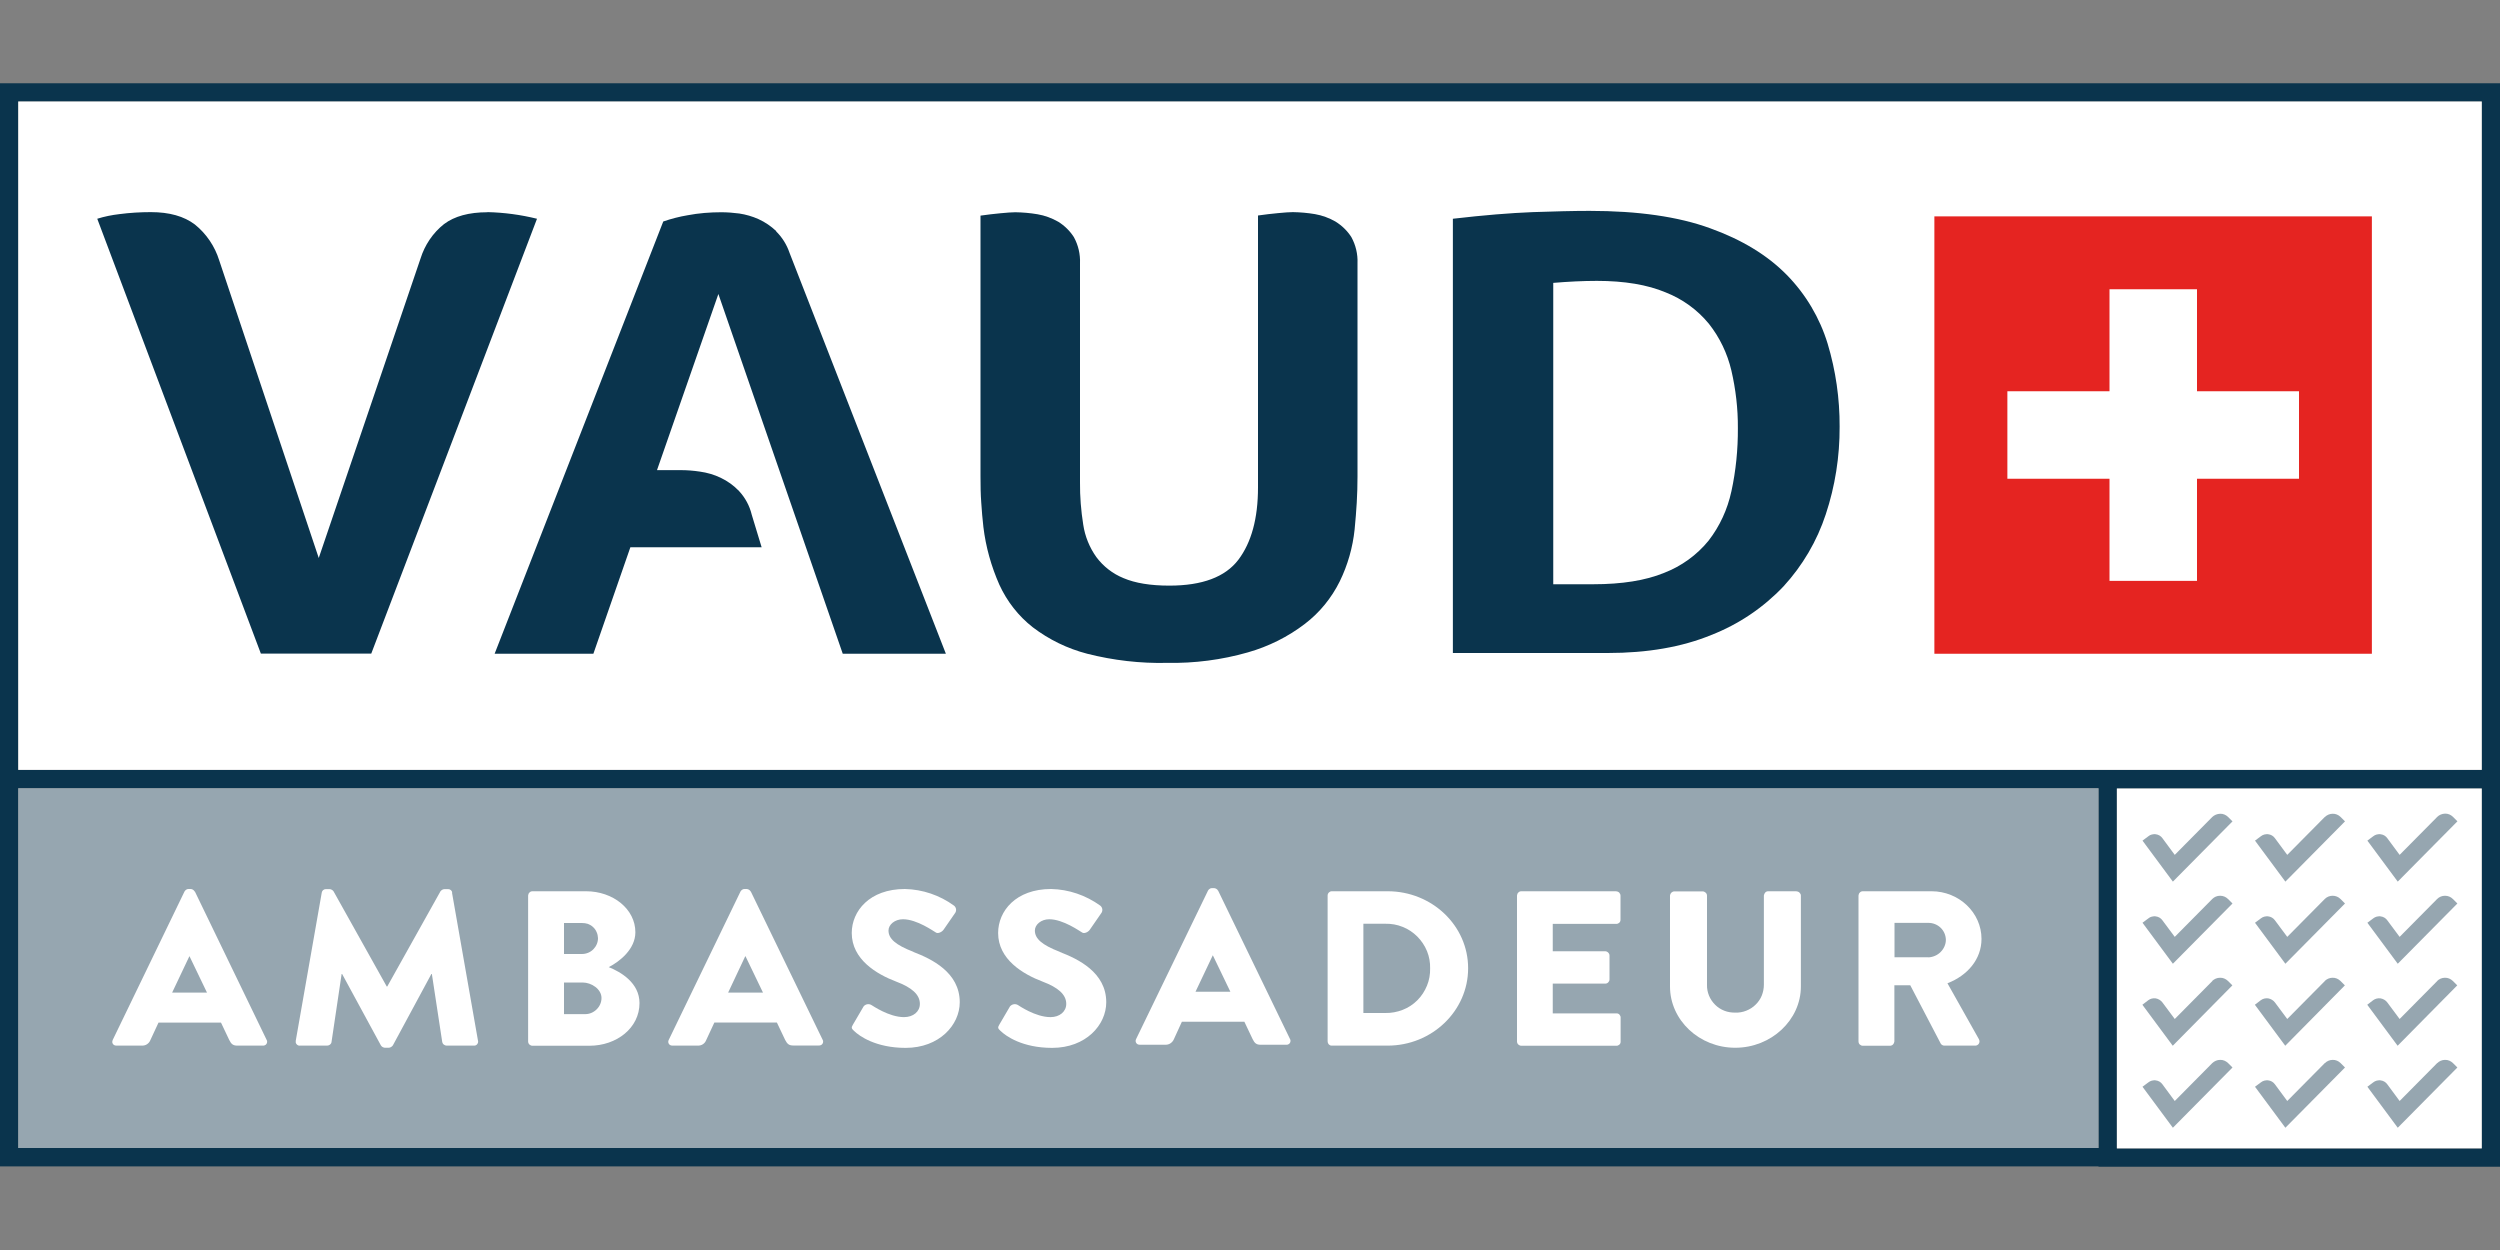
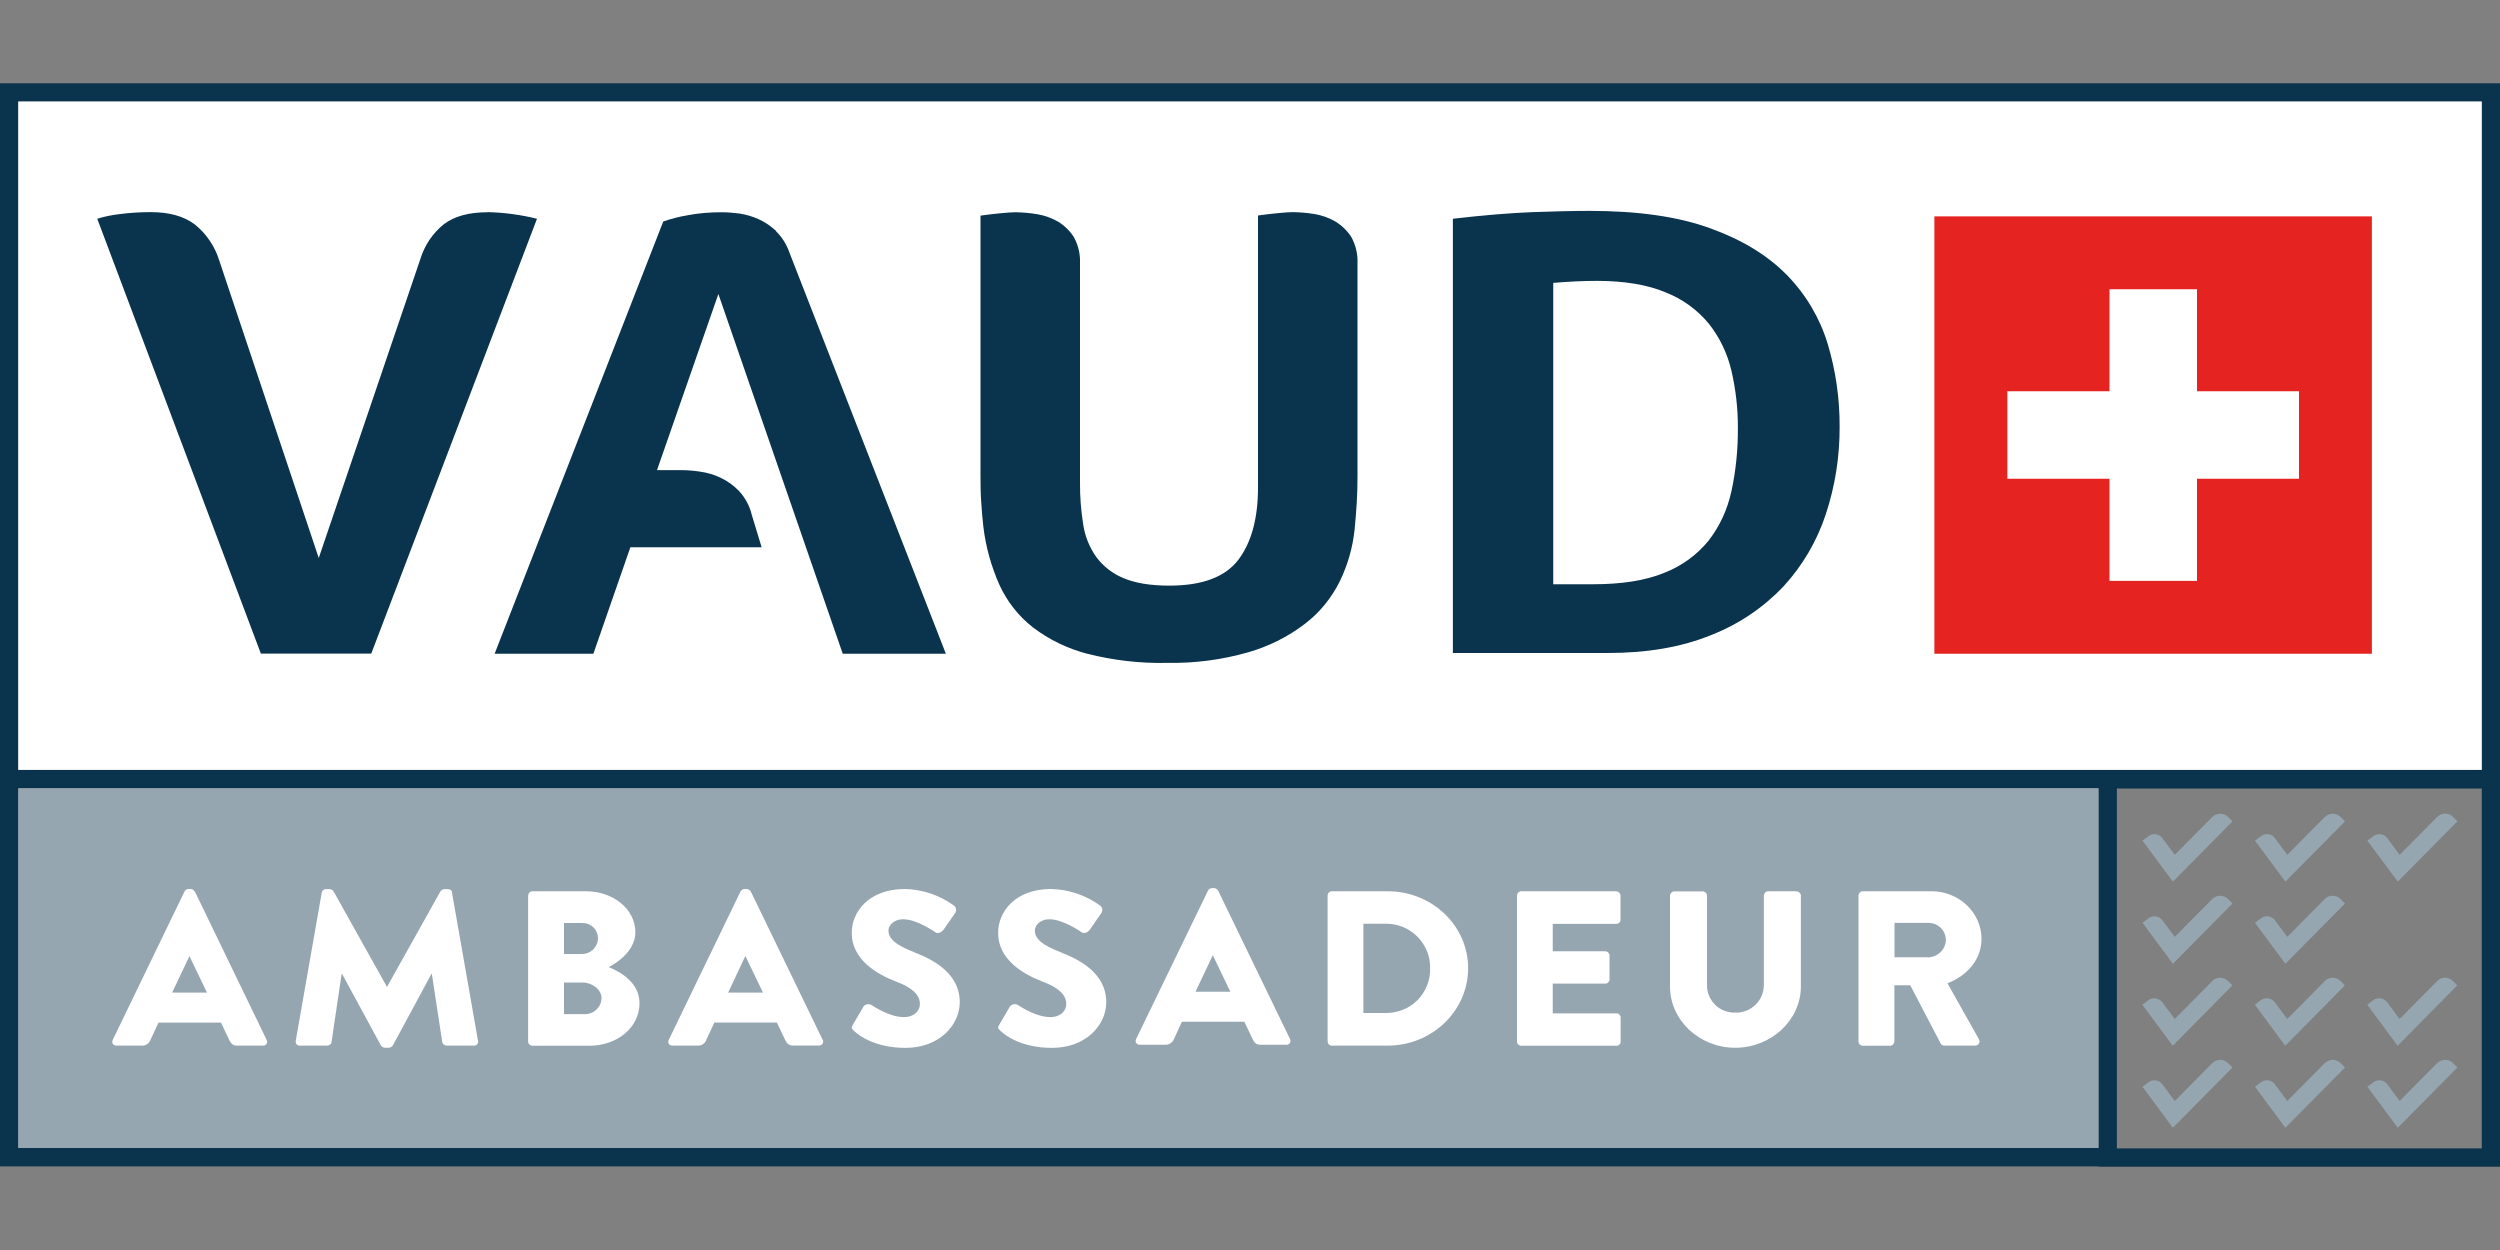
<svg xmlns="http://www.w3.org/2000/svg" id="Layer_1" data-name="Layer 1" viewBox="0 0 200 100">
  <rect x="0" y="0" width="200" height="100" fill="#808080" stroke="none" />
  <defs>
    <style> .cls-1 { fill: none; } .cls-2 { clip-path: url(#clippath); } .cls-3 { fill: #fff; } .cls-4 { fill: #e52421; } .cls-5 { fill: #0a344d; } .cls-6 { fill: #96a6b0; } </style>
    <clipPath id="clippath">
      <rect class="cls-1" y="6.66" width="200" height="86.68" />
    </clipPath>
  </defs>
  <g class="cls-2">
    <g>
      <path class="cls-5" d="M200,61.61v31.73h-32.12v-.03H0V6.66H200V61.61Zm-1.46,30.26v-28.79h-29.19v28.79h29.19Zm0-30.28V8.12H1.46V61.59H198.54Zm-30.66,30.25v-28.78H1.46v28.78H167.88Z" />
-       <path class="cls-3" d="M198.54,63.08v28.79h-29.19v-28.79h29.19Z" />
      <path class="cls-3" d="M198.54,8.12V61.59H1.46V8.12H198.54Z" />
      <path class="cls-4" d="M189.75,17.31V52.3h-35V17.31h35Zm-5.83,20.99v-7h-8.16v-8.16h-7v8.16h-8.17v7h8.17v8.17h7v-8.17h8.16Z" />
      <path class="cls-6" d="M196.59,65.7l-.36-.36c-.17-.16-.39-.26-.63-.25s-.46,.1-.62,.26l-3.01,3.04-.99-1.34c-.06-.08-.14-.16-.23-.21s-.19-.09-.3-.1c-.1-.02-.21,0-.31,.02-.1,.03-.2,.07-.28,.14l-.47,.35,2.43,3.28,4.77-4.82Z" />
-       <path class="cls-6" d="M194.98,71.91l-3.01,3.04-.99-1.33c-.06-.08-.14-.16-.23-.21s-.19-.09-.3-.1c-.1-.02-.21,0-.31,.02-.1,.03-.2,.07-.28,.14l-.47,.35,2.43,3.28,4.77-4.82-.36-.36c-.17-.17-.39-.26-.63-.26s-.46,.09-.63,.26Z" />
      <path class="cls-6" d="M194.98,78.48l-3.01,3.04-.99-1.33c-.13-.17-.32-.28-.53-.32-.21-.03-.43,.02-.6,.15l-.47,.36,2.43,3.28,4.77-4.83-.36-.36c-.17-.16-.39-.26-.63-.25-.24,0-.46,.1-.62,.26Z" />
      <path class="cls-6" d="M194.98,85.04l-3.01,3.04-.99-1.34c-.06-.08-.14-.16-.23-.21s-.19-.09-.3-.1c-.1-.02-.21,0-.31,.02-.1,.03-.2,.07-.28,.14l-.47,.35,2.43,3.28,4.77-4.82-.36-.36c-.17-.16-.39-.26-.63-.25-.24,0-.46,.1-.62,.26Z" />
      <path class="cls-6" d="M185.99,65.35l-3.01,3.04-.99-1.34c-.06-.08-.14-.16-.23-.21s-.19-.09-.3-.1c-.1-.02-.21,0-.31,.02-.1,.03-.2,.07-.28,.14l-.47,.35,2.43,3.28,4.77-4.82-.36-.36c-.17-.16-.39-.26-.63-.25-.23,0-.46,.1-.62,.26Z" />
      <path class="cls-6" d="M185.99,71.91l-3.01,3.04-.99-1.33c-.06-.08-.14-.16-.23-.21s-.19-.09-.3-.1c-.1-.02-.21,0-.31,.02-.1,.03-.2,.07-.28,.14l-.47,.35,2.43,3.28,4.77-4.82-.36-.36c-.17-.17-.39-.26-.63-.26s-.46,.09-.63,.26Z" />
      <path class="cls-6" d="M185.99,78.48l-3.01,3.04-.99-1.33c-.13-.17-.32-.28-.53-.32-.21-.03-.43,.02-.6,.15l-.47,.36,2.43,3.28,4.77-4.83-.36-.36c-.17-.16-.39-.26-.63-.25-.23,0-.46,.1-.62,.26Z" />
      <path class="cls-6" d="M185.99,85.04l-3.01,3.04-.99-1.34c-.06-.08-.14-.16-.23-.21s-.19-.09-.3-.1c-.1-.02-.21,0-.31,.02-.1,.03-.2,.07-.28,.14l-.47,.35,2.43,3.28,4.77-4.82-.36-.36c-.17-.16-.39-.26-.63-.25-.23,0-.46,.1-.62,.26Z" />
      <path class="cls-6" d="M176.99,65.35l-3.01,3.04-.99-1.34c-.06-.08-.14-.16-.23-.21s-.19-.09-.3-.1c-.11-.02-.21,0-.31,.02s-.2,.07-.28,.14l-.47,.35,2.43,3.28,4.77-4.82-.36-.36c-.17-.16-.39-.26-.63-.25s-.46,.1-.63,.26Z" />
      <path class="cls-6" d="M176.99,71.91l-3.01,3.04-.99-1.33c-.06-.08-.14-.16-.23-.21s-.19-.09-.3-.1c-.11-.02-.21,0-.31,.02s-.2,.07-.28,.14l-.47,.35,2.43,3.28,4.77-4.82-.36-.36c-.17-.17-.39-.26-.63-.26s-.46,.09-.63,.26Z" />
      <path class="cls-6" d="M176.99,78.48l-3.01,3.04-.99-1.33c-.13-.17-.32-.28-.53-.32-.21-.03-.43,.02-.6,.15l-.47,.36,2.43,3.28,4.77-4.83-.36-.36c-.17-.16-.39-.26-.63-.25-.24,0-.46,.1-.63,.26Z" />
      <path class="cls-6" d="M176.99,85.04l-3.01,3.04-.99-1.34c-.06-.08-.14-.16-.23-.21s-.19-.09-.3-.1c-.11-.02-.21,0-.31,.02-.1,.03-.2,.07-.28,.14l-.47,.35,2.43,3.28,4.77-4.82-.36-.36c-.17-.16-.39-.26-.63-.25-.24,0-.46,.1-.63,.26Z" />
      <path class="cls-6" d="M167.88,63.06v28.78H1.46v-28.78H167.88Z" />
      <path class="cls-5" d="M146.21,27.49c-.63-2.06-1.75-3.95-3.26-5.49-1.54-1.57-3.58-2.82-6.14-3.74-2.55-.93-5.77-1.39-9.65-1.39-1.28,0-2.81,.04-4.56,.1-1.77,.07-3.89,.24-6.37,.53V52.24h12.39c3.18,0,5.94-.48,8.28-1.44,2.2-.86,4.17-2.19,5.79-3.9,1.52-1.66,2.67-3.62,3.37-5.75,.75-2.26,1.12-4.63,1.11-7.01,.01-2.25-.31-4.49-.96-6.65Zm-7.7,11.82c-.31,1.44-.93,2.79-1.83,3.95-.94,1.15-2.16,2.03-3.55,2.57-1.49,.61-3.38,.91-5.67,.91h-3.2V22.63c1.2-.1,2.37-.16,3.49-.16,2.21,0,4.05,.31,5.5,.92,1.35,.53,2.54,1.39,3.46,2.51,.87,1.1,1.48,2.38,1.8,3.74,.35,1.51,.53,3.06,.52,4.61,.01,1.71-.16,3.41-.52,5.07Z" />
      <path class="cls-5" d="M106.85,17.73c-.51-.29-1.07-.5-1.65-.6-.59-.1-1.18-.15-1.77-.16-.27,0-.67,.03-1.19,.08-.52,.05-1.05,.11-1.6,.19v21.76c0,2.48-.53,4.4-1.57,5.78-1.05,1.38-2.89,2.07-5.52,2.07-1.51,0-2.73-.2-3.67-.6-.86-.35-1.61-.93-2.17-1.68-.55-.77-.91-1.66-1.05-2.59-.18-1.13-.27-2.26-.26-3.4V21.06c.03-.73-.14-1.45-.49-2.09-.32-.5-.75-.92-1.25-1.23-.51-.29-1.07-.5-1.66-.6-.59-.1-1.18-.15-1.77-.16-.27,0-.67,.03-1.19,.08-.52,.05-1.05,.11-1.6,.19v20.87c0,.73,.01,1.43,.06,2.09,.04,.66,.1,1.31,.17,1.94,.19,1.6,.63,3.16,1.28,4.63,.61,1.33,1.52,2.5,2.67,3.4,1.3,.99,2.78,1.71,4.36,2.12,2.09,.53,4.24,.78,6.39,.73,2.18,.04,4.36-.24,6.46-.84,1.65-.47,3.2-1.24,4.56-2.28,1.18-.9,2.13-2.07,2.79-3.4,.64-1.31,1.04-2.72,1.19-4.16,.07-.73,.13-1.45,.17-2.14,.04-.7,.06-1.39,.06-2.09V21.06c.03-.73-.14-1.45-.49-2.09-.32-.5-.75-.92-1.25-1.23Z" />
      <path class="cls-5" d="M62.11,18.5c-.42-.4-.9-.73-1.43-.97-.49-.22-1.01-.37-1.54-.45-.47-.06-.95-.1-1.43-.1-.91,0-1.81,.07-2.7,.24-.66,.11-1.32,.28-1.95,.5l-13.49,34.58h7.9l2.96-8.52h10.5l-.79-2.6c-.17-.71-.52-1.36-1.02-1.9-.42-.44-.92-.8-1.47-1.06-.52-.25-1.08-.41-1.65-.49-.52-.08-1.04-.12-1.56-.12h-1.88l4.91-14.09,9.95,28.78h8.25l-12.51-32.08c-.22-.65-.59-1.24-1.08-1.72Z" />
      <path class="cls-5" d="M38.99,16.98c-1.48,0-2.63,.32-3.46,.94-.9,.71-1.55,1.68-1.89,2.77l-8.14,23.95-7.96-23.8c-.35-1.13-1.03-2.14-1.95-2.88-.87-.66-2.04-.99-3.52-.99-.84,0-1.69,.05-2.52,.16-.6,.07-1.2,.19-1.77,.37l13.09,34.79h8.83l13.26-34.79c-1.3-.32-2.62-.5-3.96-.53Z" />
      <path class="cls-3" d="M155.8,78.66c1.6-.62,2.72-1.92,2.72-3.55,0-2.1-1.8-3.81-4-3.81h-5.49c-.09,0-.18,.03-.24,.1-.07,.06-.1,.15-.11,.24v11.68c0,.09,.04,.18,.1,.24,.07,.06,.15,.1,.24,.1h2.18c.09,0,.18-.04,.24-.1s.1-.15,.11-.24v-4.5h1.27l2.44,4.67c.03,.05,.07,.09,.13,.12,.05,.03,.11,.04,.17,.04h2.44c.06,0,.12,0,.18-.04,.06-.03,.1-.07,.13-.12s.05-.11,.05-.18c0-.06-.02-.12-.05-.18l-2.52-4.48Zm-1.52-2.08h-2.72v-2.75h2.72c.36,0,.71,.14,.97,.39,.26,.25,.41,.59,.42,.96,0,.37-.16,.72-.42,.98-.26,.26-.61,.41-.98,.43Z" />
      <path class="cls-3" d="M143.72,71.3h-2.26c-.09,0-.18,.03-.24,.1s-.1,.15-.11,.24v7.14c0,.3-.06,.59-.17,.87-.11,.27-.28,.52-.5,.73-.21,.21-.47,.37-.75,.48-.28,.11-.58,.16-.87,.15-.3,0-.59-.04-.87-.15-.28-.11-.53-.27-.74-.48-.21-.21-.38-.46-.49-.73-.11-.27-.17-.57-.16-.86v-7.14c0-.09-.04-.18-.11-.24s-.15-.1-.24-.1h-2.26c-.09,0-.17,.04-.24,.1-.06,.06-.1,.14-.11,.23v7.28c0,2.69,2.34,4.9,5.22,4.9s5.25-2.22,5.25-4.9v-7.28c0-.09-.05-.17-.11-.23-.06-.06-.15-.1-.24-.1Z" />
      <path class="cls-3" d="M129.32,71.3h-7.61c-.09,0-.18,.03-.24,.1-.07,.06-.1,.15-.11,.24v11.68c0,.09,.04,.18,.1,.24,.07,.06,.15,.1,.25,.1h7.61s.09,0,.13-.03c.04-.02,.08-.04,.11-.07,.03-.03,.06-.07,.07-.11,.02-.04,.02-.09,.02-.13v-1.92s0-.09-.03-.13-.04-.08-.07-.11c-.03-.03-.07-.06-.11-.07-.04-.02-.09-.02-.13-.02h-5.09v-2.38h4.19s.09,0,.13-.02c.04-.02,.08-.04,.11-.07,.03-.03,.06-.07,.08-.11s.03-.09,.03-.13v-1.92c0-.09-.04-.17-.11-.24-.06-.06-.15-.1-.24-.1h-4.19v-2.19h5.09s.09,0,.13-.03c.04-.02,.08-.04,.11-.07,.03-.03,.06-.07,.07-.11,.02-.04,.02-.09,.02-.13v-1.92c0-.09-.04-.17-.1-.24-.06-.06-.15-.1-.24-.1Z" />
      <path class="cls-3" d="M111.02,71.3h-4.48c-.09,0-.17,.04-.23,.1-.06,.06-.1,.15-.1,.23v11.68c0,.09,.03,.17,.09,.24,.06,.06,.14,.1,.23,.1h4.48c3.54,0,6.44-2.77,6.44-6.19s-2.9-6.16-6.44-6.16Zm-.19,9.74h-1.76v-7.14h1.76c.47-.01,.94,.07,1.38,.25,.44,.17,.84,.44,1.17,.77,.33,.33,.6,.73,.78,1.17,.18,.44,.26,.91,.25,1.38,.01,.47-.07,.94-.25,1.38-.18,.44-.44,.84-.77,1.17-.34,.34-.74,.6-1.18,.77s-.91,.26-1.39,.25Z" />
      <path class="cls-3" d="M97.44,71.25c-.03-.06-.07-.11-.13-.14-.05-.04-.12-.05-.18-.06h-.18c-.07,0-.13,.02-.18,.06-.06,.04-.1,.08-.13,.14l-5.75,11.87c-.03,.05-.04,.11-.04,.16,0,.06,.02,.11,.05,.16,.03,.05,.08,.09,.13,.11,.05,.02,.11,.03,.17,.03h2.03c.14,0,.28-.03,.4-.11,.12-.08,.21-.18,.27-.31l.65-1.42h5l.66,1.39c.16,.33,.31,.45,.64,.45h2.04c.06,0,.12,0,.17-.03,.05-.02,.1-.06,.13-.11,.03-.05,.05-.1,.05-.16,0-.06,0-.11-.04-.16l-5.75-11.87Zm-1.8,8.09l1.38-2.91h.01l1.4,2.91h-2.79Z" />
      <path class="cls-3" d="M84.79,76.15c-1.45-.56-2-1.06-2-1.71,0-.47,.5-.9,1.15-.9,1.12,0,2.46,.97,2.63,1.06,.17,.12,.5-.04,.62-.23l.94-1.36c.05-.09,.07-.2,.05-.3-.02-.1-.08-.2-.16-.26-1.15-.83-2.52-1.3-3.93-1.33-2.83,0-4.24,1.77-4.24,3.52,0,2.11,1.98,3.29,3.56,3.89,1.25,.47,1.89,1.04,1.89,1.78,0,.62-.53,1.06-1.26,1.06-1.21,0-2.54-.93-2.61-.97-.1-.06-.22-.08-.33-.06-.12,.02-.22,.08-.3,.17l-.86,1.47c-.15,.24-.09,.31,.1,.49,.42,.41,1.74,1.36,4.13,1.36,2.7,0,4.33-1.83,4.33-3.65,0-2.4-2.28-3.47-3.71-4.02Z" />
      <path class="cls-3" d="M73.08,76.15c-1.45-.56-2-1.06-2-1.71,0-.47,.5-.9,1.16-.9,1.12,0,2.46,.97,2.63,1.06,.16,.12,.49-.04,.62-.23l.94-1.36c.05-.09,.07-.2,.05-.3-.02-.1-.08-.2-.16-.26-1.14-.83-2.51-1.3-3.93-1.33-2.83,0-4.25,1.77-4.25,3.52,0,2.11,1.98,3.29,3.56,3.89,1.25,.47,1.89,1.04,1.89,1.78,0,.62-.53,1.06-1.27,1.06-1.21,0-2.53-.93-2.61-.97-.1-.06-.22-.08-.33-.06-.11,.02-.22,.08-.29,.17l-.86,1.47c-.15,.24-.1,.31,.09,.49,.42,.41,1.74,1.36,4.13,1.36,2.69,0,4.33-1.83,4.33-3.65,0-2.4-2.27-3.47-3.7-4.02Z" />
      <path class="cls-3" d="M60.05,71.32c-.03-.06-.07-.11-.13-.14-.05-.04-.12-.05-.18-.06h-.19c-.06,0-.13,.02-.18,.06-.05,.04-.1,.08-.13,.14l-5.74,11.87c-.03,.05-.04,.11-.04,.16,0,.06,.02,.11,.05,.16,.03,.05,.08,.09,.13,.11,.05,.02,.11,.03,.17,.03h2.02c.14,0,.28-.03,.4-.11,.12-.08,.21-.19,.26-.32l.66-1.42h5l.66,1.39c.17,.33,.31,.45,.65,.45h2.04c.06,0,.11,0,.17-.03,.05-.02,.1-.06,.13-.11,.03-.05,.05-.1,.05-.16,0-.06,0-.11-.04-.16l-5.75-11.87Zm-1.8,8.09l1.37-2.91h.02l1.4,2.91h-2.79Z" />
      <path class="cls-3" d="M48.7,77.37c.86-.44,2.13-1.43,2.13-2.79,0-1.85-1.78-3.28-3.95-3.28h-4.28c-.09,0-.18,.03-.24,.1-.07,.06-.1,.15-.11,.24v11.68c0,.09,.04,.18,.1,.24,.07,.06,.15,.1,.24,.1h4.56c2.19,0,4.01-1.43,4.01-3.41,0-1.62-1.49-2.49-2.46-2.88Zm-3.58-3.53h1.43c.16,0,.33,.02,.48,.07,.15,.06,.3,.14,.42,.26,.12,.11,.22,.25,.28,.4,.07,.15,.1,.31,.11,.48,0,.34-.14,.66-.38,.9-.24,.24-.57,.37-.91,.37h-1.43v-2.47Zm1.68,7.29h-1.68v-2.53h1.49c.71,0,1.51,.53,1.51,1.24,0,.35-.15,.68-.4,.92s-.58,.38-.93,.37Z" />
      <path class="cls-3" d="M36.18,71.41c-.01-.08-.05-.15-.11-.2s-.13-.08-.21-.08h-.3c-.06,0-.12,.02-.18,.05-.05,.03-.1,.07-.14,.12l-4.26,7.62h-.04l-4.26-7.62c-.04-.05-.08-.09-.14-.12-.05-.03-.11-.05-.18-.05h-.3c-.08,0-.15,.03-.21,.08-.06,.05-.1,.12-.11,.2l-2.08,11.85s0,.1,0,.15c.01,.05,.04,.09,.07,.13,.03,.04,.08,.07,.12,.09,.05,.02,.1,.03,.15,.02h2.17c.08,0,.16-.03,.23-.08,.06-.05,.11-.12,.12-.2l.81-5.45h.04l3.1,5.71c.03,.05,.08,.1,.13,.13s.12,.05,.18,.06h.33c.06,0,.12-.03,.18-.06,.05-.03,.1-.08,.14-.13l3.08-5.71h.04l.83,5.45c.02,.08,.06,.15,.13,.2s.14,.08,.22,.08h2.17c.05,0,.1,0,.15-.02,.05-.02,.09-.05,.12-.09,.03-.04,.06-.08,.07-.13,.01-.05,.02-.1,0-.15l-2.08-11.85Z" />
      <path class="cls-3" d="M15.57,71.32c-.03-.06-.08-.11-.13-.14-.05-.04-.12-.06-.18-.06h-.19c-.07,0-.13,.02-.18,.06-.05,.04-.1,.08-.13,.14l-5.74,11.87s-.04,.11-.04,.16c0,.06,.02,.11,.05,.16,.03,.05,.08,.09,.13,.11,.05,.02,.11,.03,.17,.03h2.03c.14,0,.28-.03,.4-.11,.12-.08,.21-.19,.26-.31l.66-1.42h5l.66,1.39c.16,.33,.31,.45,.65,.45h2.03c.06,0,.11,0,.17-.03,.05-.02,.1-.06,.13-.11,.03-.05,.05-.1,.05-.16,0-.06,0-.11-.04-.16l-5.74-11.87Zm-1.8,8.09l1.38-2.91h.01l1.4,2.91h-2.79Z" />
    </g>
  </g>
</svg>